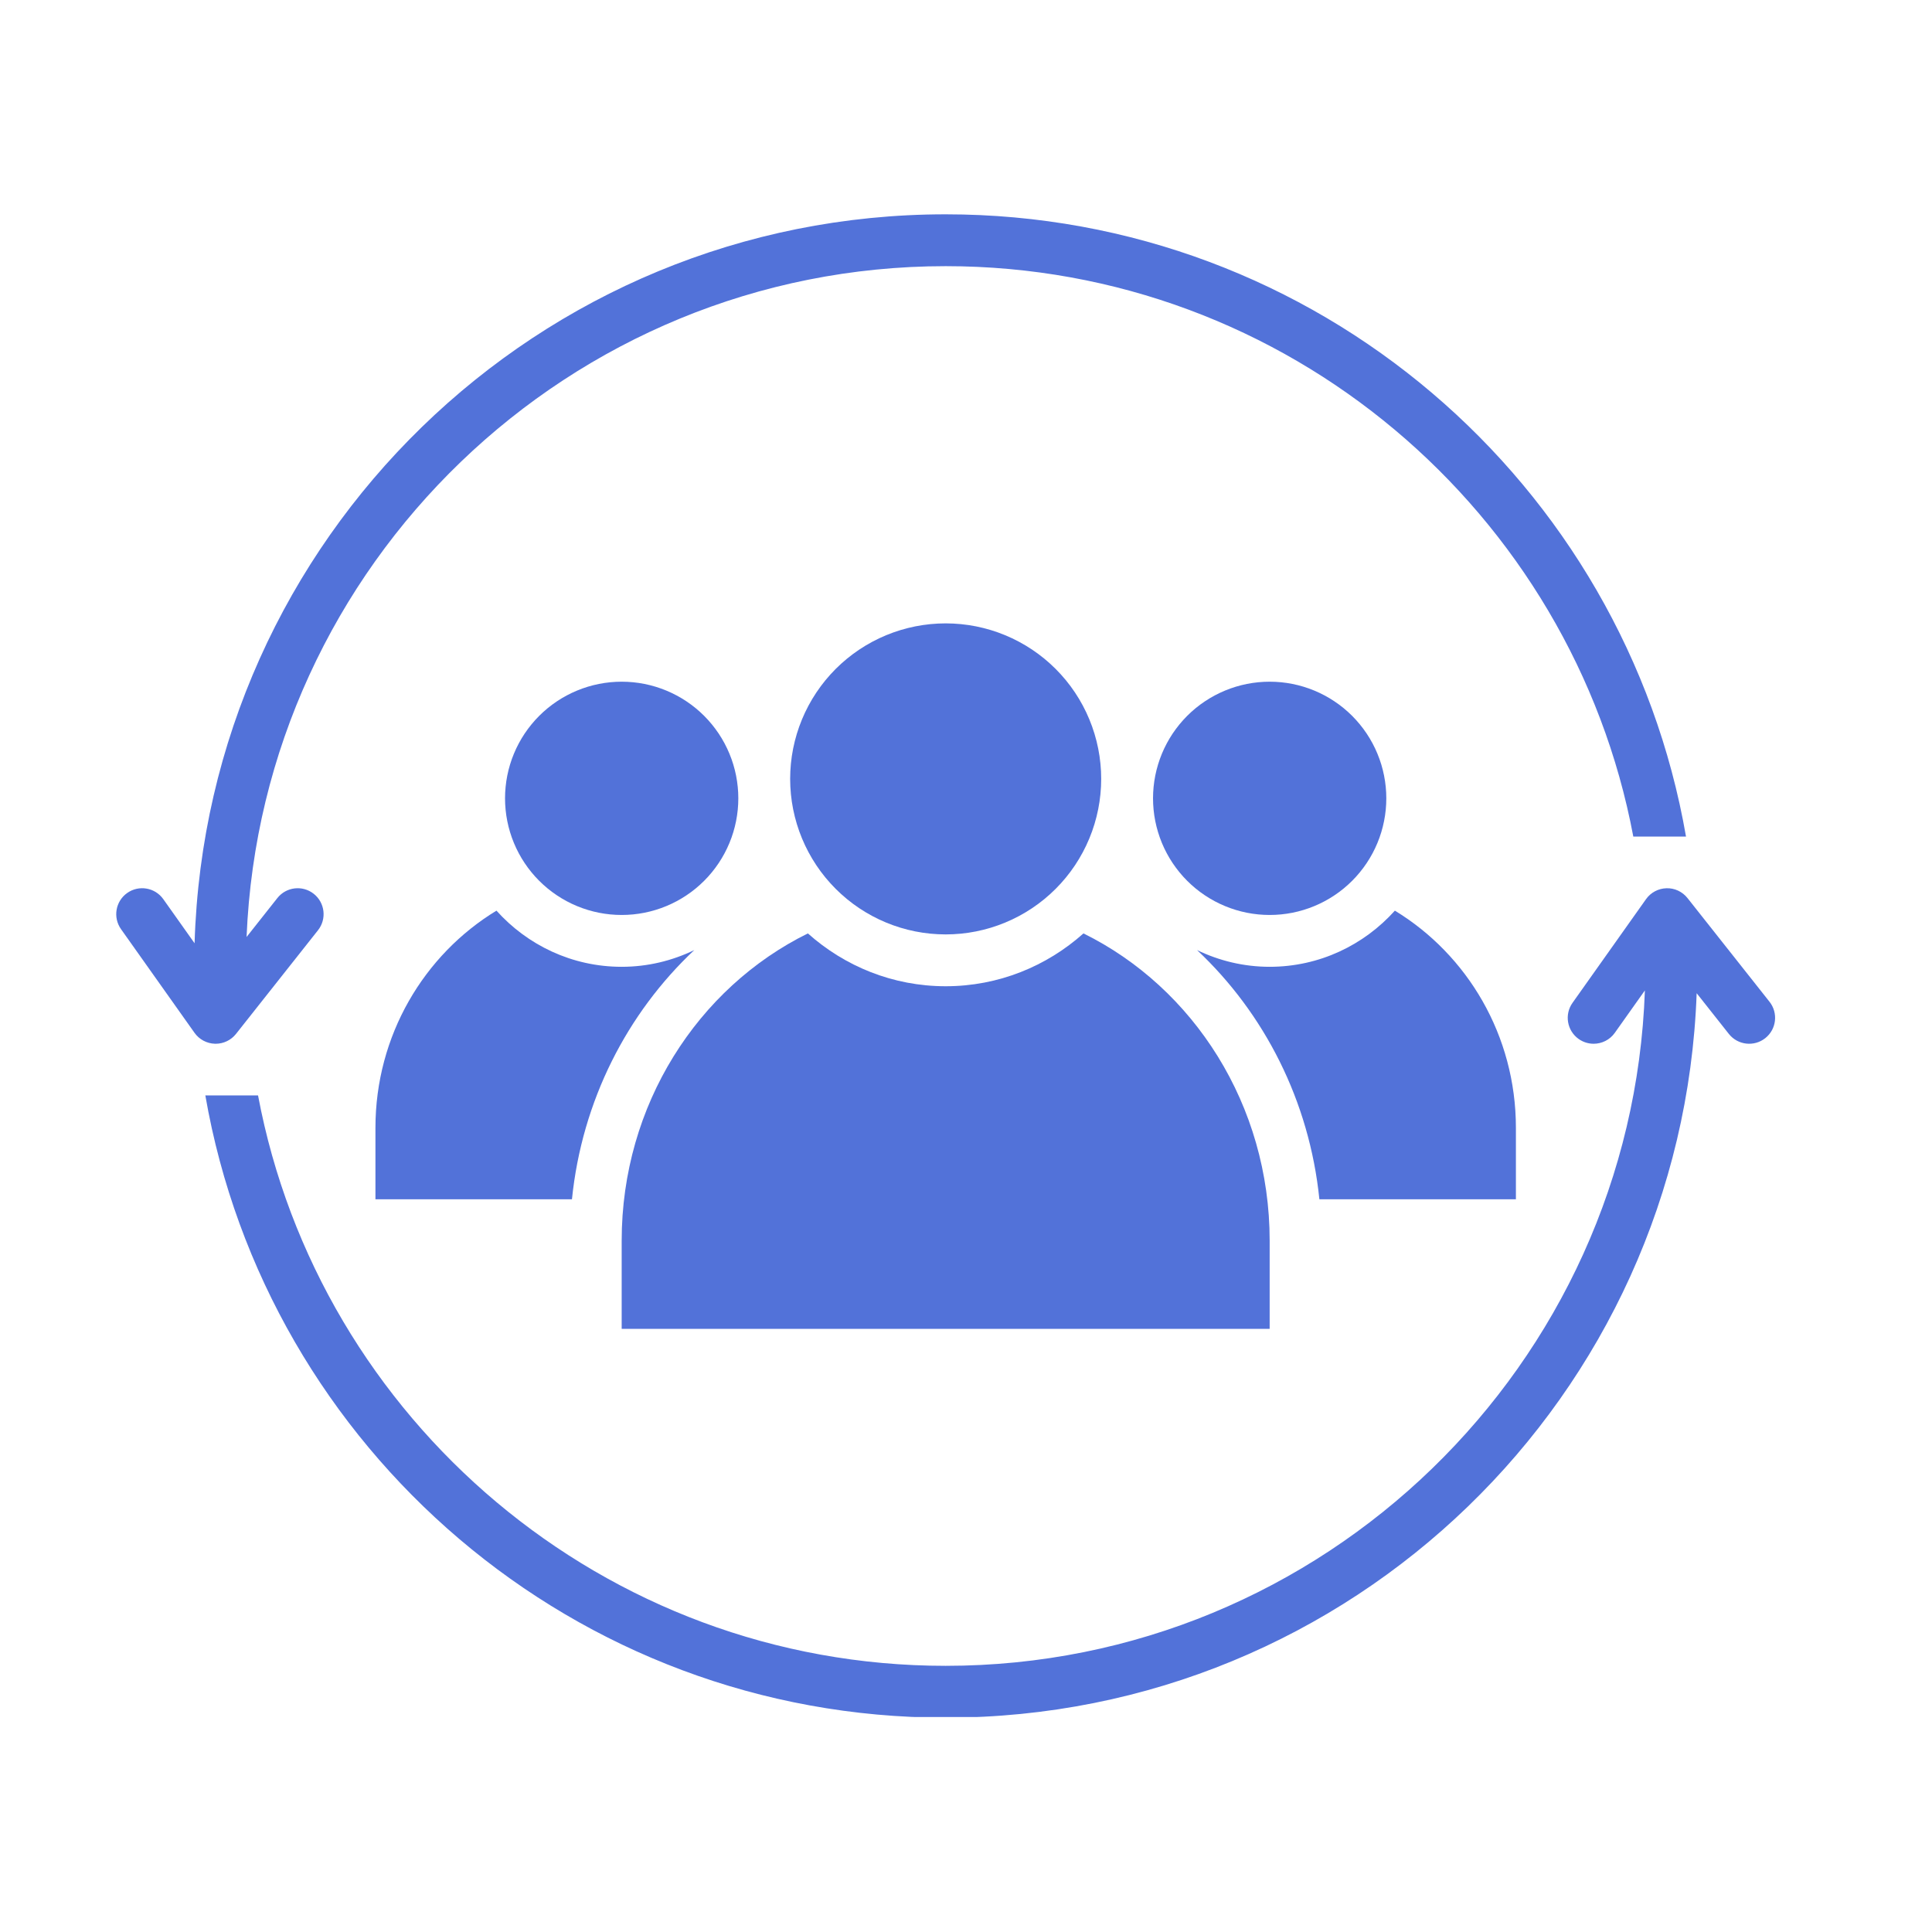
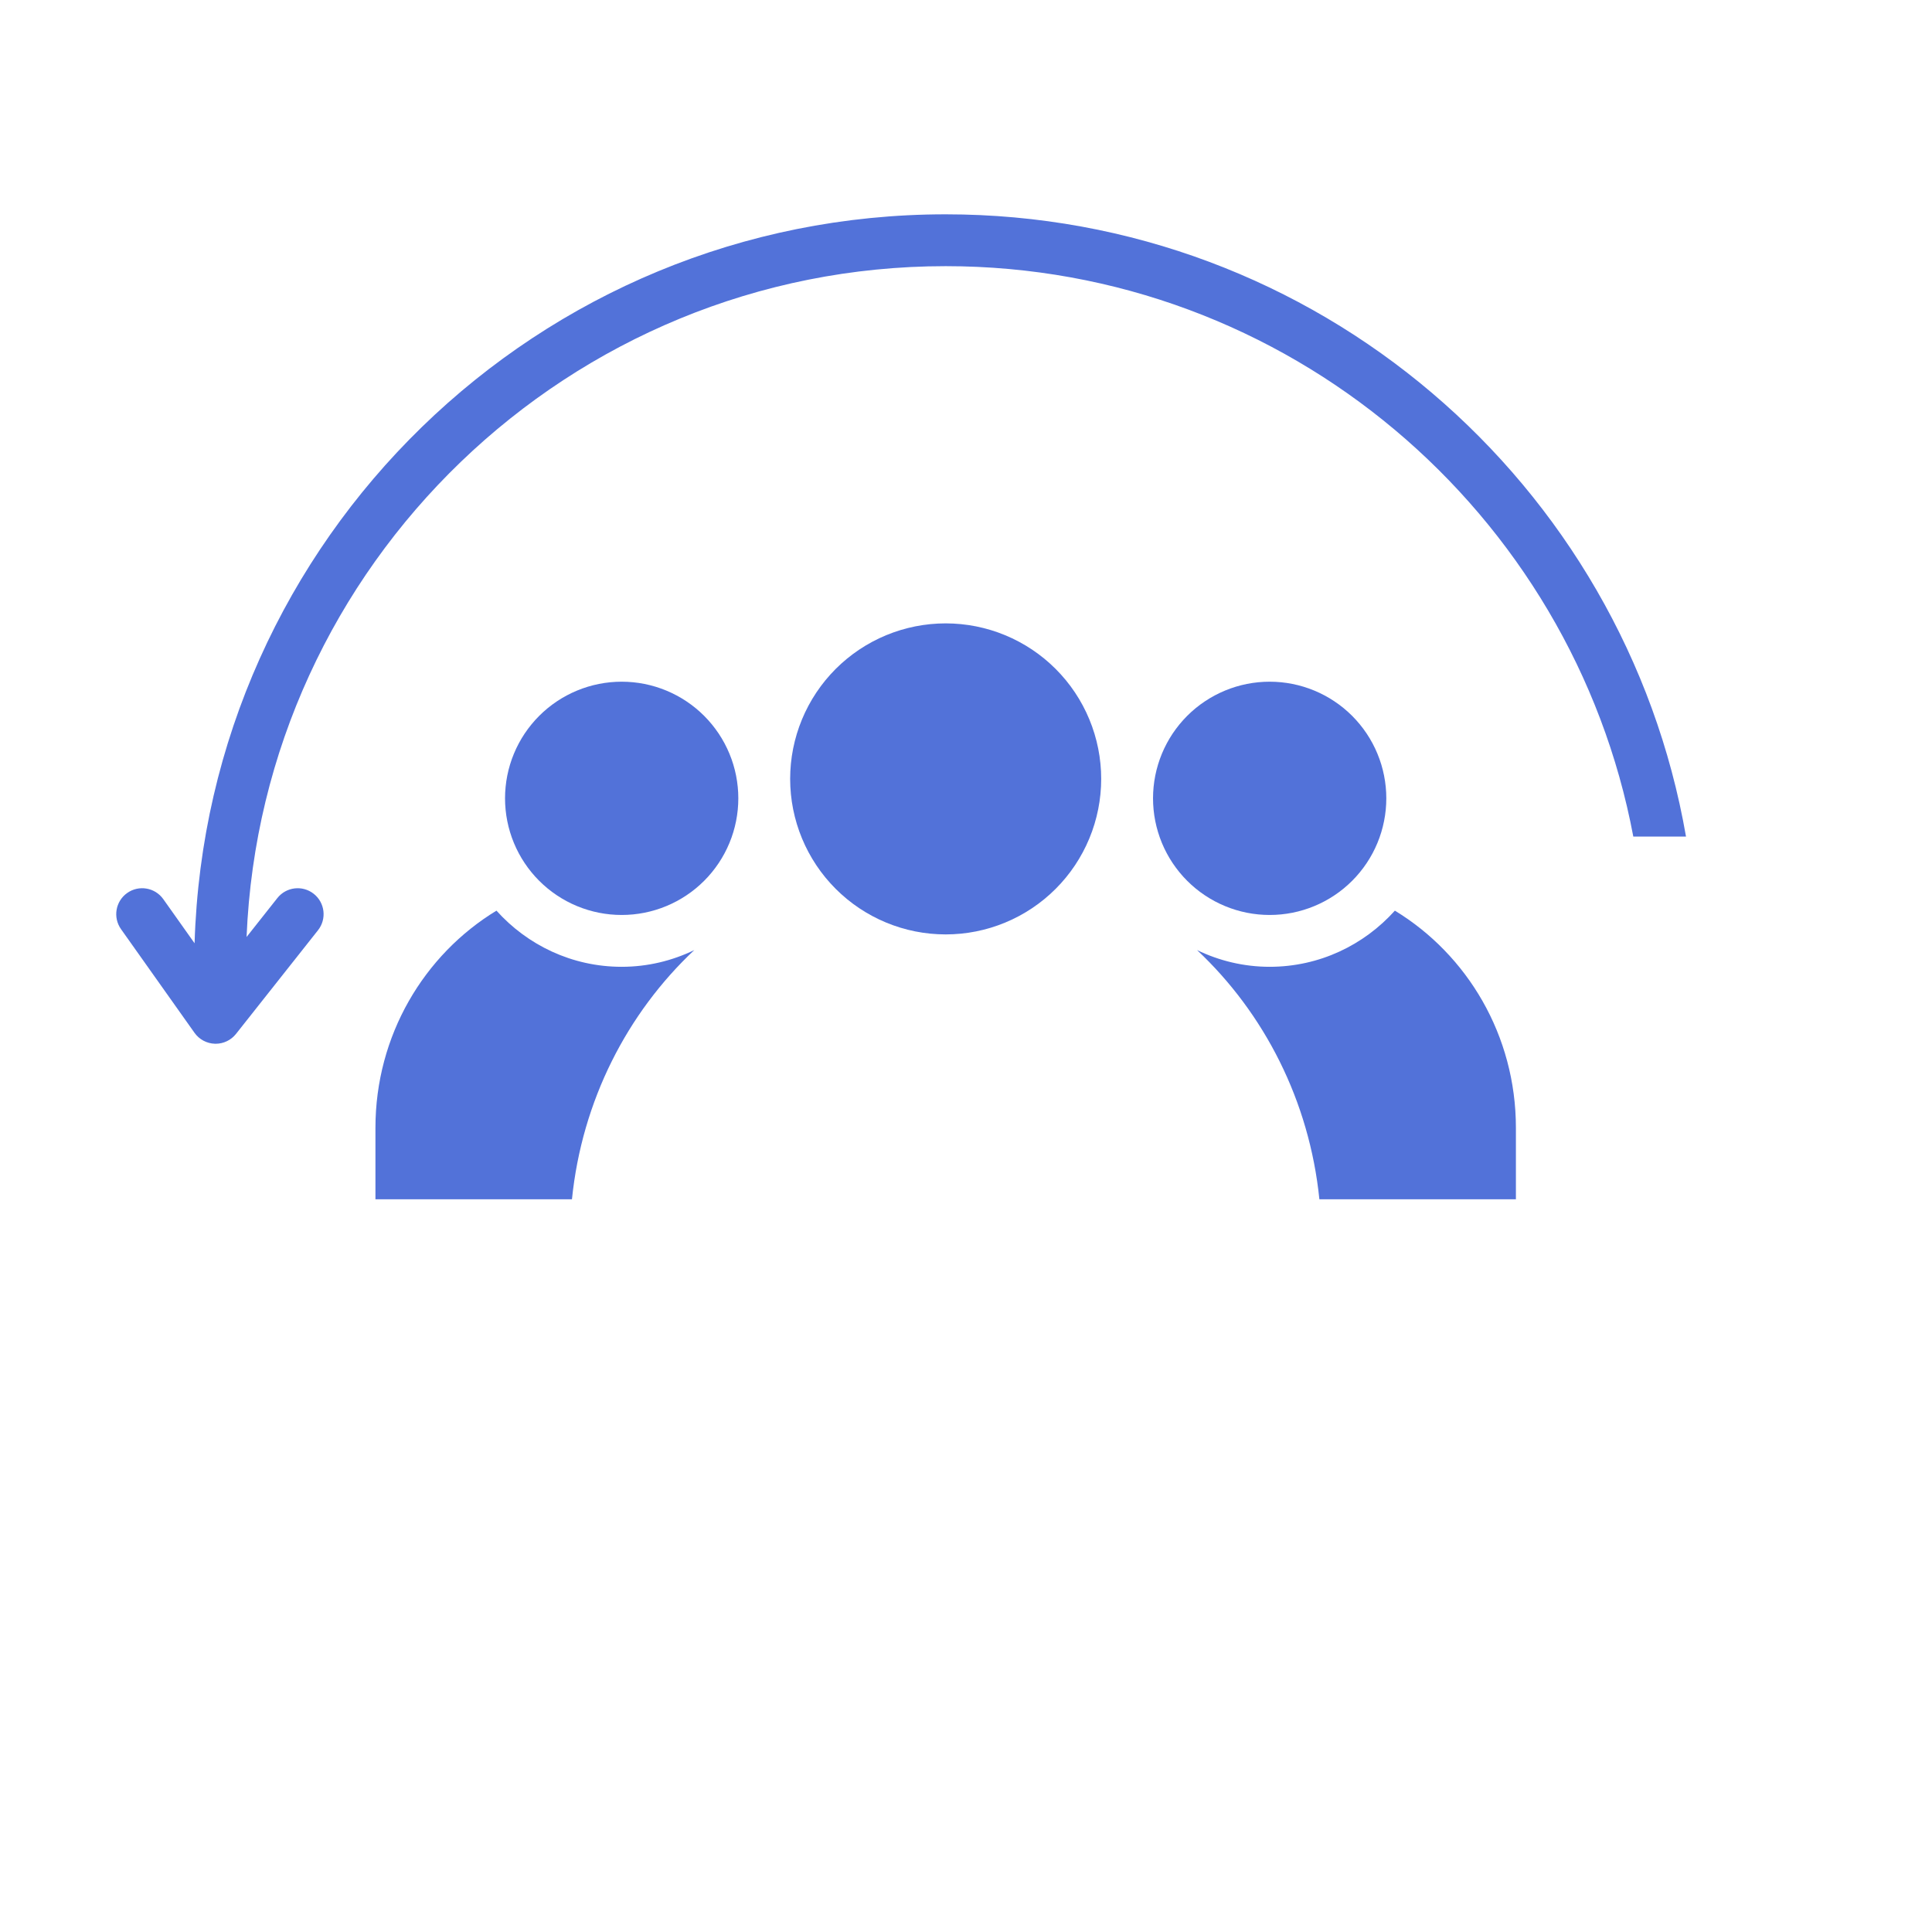
<svg xmlns="http://www.w3.org/2000/svg" width="1080" zoomAndPan="magnify" viewBox="0 0 810 810" height="1080" preserveAspectRatio="xMidYMid meet" version="1.0">
  <defs>
    <clipPath id="51d45eecec">
-       <path d="M 86 372 L 745 372 L 745 719.855 L 86 719.855 Z M 86 372 " clip-rule="nonzero" />
-     </clipPath>
+       </clipPath>
    <clipPath id="ac6dac467b">
      <path d="M 48 89.855 L 707 89.855 L 707 438 L 48 438 Z M 48 89.855 " clip-rule="nonzero" />
    </clipPath>
  </defs>
-   <rect x="-81" width="972" fill="#ffffff" y="-81" height="972" fill-opacity="1" />
  <rect x="-81" width="972" fill="#ffffff" y="-81" height="972" fill-opacity="1" />
  <path fill="#5272d9" d="M 581.215 334.703 C 581.215 336.305 581.137 337.902 580.98 339.5 C 580.82 341.094 580.586 342.676 580.273 344.246 C 579.961 345.816 579.574 347.367 579.109 348.898 C 578.645 350.434 578.105 351.938 577.492 353.418 C 576.879 354.898 576.195 356.344 575.441 357.758 C 574.684 359.168 573.863 360.543 572.973 361.871 C 572.082 363.203 571.129 364.488 570.113 365.727 C 569.098 366.965 568.023 368.152 566.891 369.285 C 565.758 370.414 564.574 371.488 563.336 372.508 C 562.098 373.523 560.812 374.477 559.48 375.363 C 558.148 376.254 556.777 377.078 555.363 377.832 C 553.953 378.586 552.508 379.27 551.027 379.883 C 549.547 380.496 548.043 381.035 546.508 381.5 C 544.977 381.965 543.426 382.355 541.852 382.668 C 540.281 382.98 538.699 383.215 537.105 383.371 C 535.512 383.527 533.914 383.605 532.312 383.605 C 530.711 383.605 529.113 383.527 527.52 383.371 C 525.926 383.215 524.344 382.98 522.773 382.668 C 521.203 382.355 519.652 381.965 518.117 381.5 C 516.586 381.035 515.078 380.496 513.598 379.883 C 512.121 379.27 510.676 378.586 509.262 377.832 C 507.848 377.078 506.477 376.254 505.145 375.363 C 503.812 374.477 502.527 373.523 501.289 372.508 C 500.051 371.488 498.867 370.414 497.734 369.285 C 496.602 368.152 495.527 366.965 494.512 365.727 C 493.496 364.488 492.543 363.203 491.652 361.871 C 490.762 360.543 489.941 359.168 489.188 357.758 C 488.43 356.344 487.746 354.898 487.133 353.418 C 486.523 351.938 485.984 350.434 485.52 348.898 C 485.055 347.367 484.664 345.816 484.352 344.246 C 484.039 342.676 483.805 341.094 483.648 339.5 C 483.492 337.902 483.414 336.305 483.41 334.703 C 483.414 333.102 483.492 331.504 483.648 329.91 C 483.805 328.316 484.039 326.734 484.352 325.164 C 484.664 323.594 485.055 322.043 485.52 320.508 C 485.984 318.977 486.523 317.473 487.133 315.992 C 487.746 314.512 488.43 313.066 489.188 311.652 C 489.941 310.242 490.762 308.867 491.652 307.535 C 492.543 306.207 493.496 304.922 494.512 303.684 C 495.527 302.445 496.602 301.258 497.734 300.125 C 498.867 298.992 500.051 297.918 501.289 296.902 C 502.527 295.887 503.812 294.934 505.145 294.047 C 506.477 293.156 507.848 292.332 509.262 291.578 C 510.676 290.824 512.121 290.141 513.598 289.527 C 515.078 288.914 516.586 288.375 518.117 287.91 C 519.652 287.445 521.203 287.055 522.773 286.742 C 524.344 286.43 525.926 286.195 527.52 286.039 C 529.113 285.883 530.711 285.805 532.312 285.805 C 533.914 285.805 535.512 285.883 537.105 286.039 C 538.699 286.195 540.281 286.43 541.852 286.742 C 543.426 287.055 544.977 287.445 546.508 287.91 C 548.043 288.375 549.547 288.914 551.027 289.527 C 552.508 290.141 553.953 290.824 555.363 291.578 C 556.777 292.332 558.148 293.156 559.48 294.047 C 560.812 294.934 562.098 295.887 563.336 296.902 C 564.574 297.918 565.758 298.992 566.891 300.125 C 568.023 301.258 569.098 302.445 570.113 303.684 C 571.129 304.922 572.082 306.207 572.973 307.535 C 573.863 308.867 574.684 310.242 575.441 311.652 C 576.195 313.066 576.879 314.512 577.492 315.992 C 578.105 317.473 578.645 318.977 579.109 320.508 C 579.574 322.043 579.961 323.594 580.273 325.164 C 580.586 326.734 580.82 328.316 580.98 329.91 C 581.137 331.504 581.215 333.102 581.215 334.703 Z M 581.215 334.703 " fill-opacity="1" fill-rule="nonzero" />
  <path fill="#5272d9" d="M 635.551 502.801 L 635.551 472.875 C 635.551 434.074 615.148 400.242 584.805 381.793 C 571.863 396.207 553.16 405.336 532.312 405.336 C 521.395 405.336 511.094 402.781 501.871 398.328 C 529.996 424.727 548.957 461.496 553.156 502.801 Z M 635.551 502.801 " fill-opacity="1" fill-rule="nonzero" />
  <path fill="#5272d9" d="M 309.543 334.703 C 309.543 336.305 309.465 337.902 309.305 339.5 C 309.148 341.094 308.914 342.676 308.602 344.246 C 308.289 345.816 307.902 347.367 307.438 348.898 C 306.973 350.434 306.434 351.938 305.82 353.418 C 305.207 354.898 304.523 356.344 303.766 357.758 C 303.012 359.168 302.191 360.543 301.301 361.871 C 300.41 363.203 299.457 364.488 298.441 365.727 C 297.426 366.965 296.352 368.152 295.219 369.285 C 294.086 370.414 292.902 371.488 291.664 372.508 C 290.426 373.523 289.141 374.477 287.809 375.363 C 286.477 376.254 285.105 377.078 283.691 377.832 C 282.281 378.586 280.832 379.27 279.355 379.883 C 277.875 380.496 276.367 381.035 274.836 381.5 C 273.305 381.965 271.75 382.355 270.18 382.668 C 268.609 382.98 267.027 383.215 265.434 383.371 C 263.84 383.527 262.242 383.605 260.641 383.605 C 259.039 383.605 257.441 383.527 255.848 383.371 C 254.254 383.215 252.672 382.98 251.102 382.668 C 249.531 382.355 247.977 381.965 246.445 381.5 C 244.914 381.035 243.406 380.496 241.926 379.883 C 240.445 379.27 239 378.586 237.59 377.832 C 236.176 377.078 234.805 376.254 233.473 375.363 C 232.141 374.477 230.855 373.523 229.617 372.508 C 228.379 371.488 227.195 370.414 226.062 369.285 C 224.93 368.152 223.855 366.965 222.84 365.727 C 221.824 364.488 220.871 363.203 219.98 361.871 C 219.09 360.543 218.27 359.168 217.512 357.758 C 216.758 356.344 216.074 354.898 215.461 353.418 C 214.848 351.938 214.309 350.434 213.844 348.898 C 213.379 347.367 212.992 345.816 212.68 344.246 C 212.367 342.676 212.133 341.094 211.977 339.5 C 211.816 337.902 211.738 336.305 211.738 334.703 C 211.738 333.102 211.816 331.504 211.977 329.91 C 212.133 328.316 212.367 326.734 212.68 325.164 C 212.992 323.594 213.379 322.043 213.844 320.508 C 214.309 318.977 214.848 317.473 215.461 315.992 C 216.074 314.512 216.758 313.066 217.512 311.652 C 218.27 310.242 219.09 308.867 219.98 307.535 C 220.871 306.207 221.824 304.922 222.84 303.684 C 223.855 302.445 224.93 301.258 226.062 300.125 C 227.195 298.992 228.379 297.918 229.617 296.902 C 230.855 295.887 232.141 294.934 233.473 294.047 C 234.805 293.156 236.176 292.332 237.59 291.578 C 239 290.824 240.445 290.141 241.926 289.527 C 243.406 288.914 244.914 288.375 246.445 287.91 C 247.977 287.445 249.531 287.055 251.102 286.742 C 252.672 286.43 254.254 286.195 255.848 286.039 C 257.441 285.883 259.039 285.805 260.641 285.805 C 262.242 285.805 263.84 285.883 265.434 286.039 C 267.027 286.195 268.609 286.43 270.18 286.742 C 271.75 287.055 273.305 287.445 274.836 287.91 C 276.367 288.375 277.875 288.914 279.355 289.527 C 280.832 290.141 282.281 290.824 283.691 291.578 C 285.105 292.332 286.477 293.156 287.809 294.047 C 289.141 294.934 290.426 295.887 291.664 296.902 C 292.902 297.918 294.086 298.992 295.219 300.125 C 296.352 301.258 297.426 302.445 298.441 303.684 C 299.457 304.922 300.41 306.207 301.301 307.535 C 302.191 308.867 303.012 310.242 303.766 311.652 C 304.523 313.066 305.207 314.512 305.82 315.992 C 306.434 317.473 306.973 318.977 307.438 320.508 C 307.902 322.043 308.289 323.594 308.602 325.164 C 308.914 326.734 309.148 328.316 309.305 329.91 C 309.465 331.504 309.543 333.102 309.543 334.703 Z M 309.543 334.703 " fill-opacity="1" fill-rule="nonzero" />
  <path fill="#5272d9" d="M 157.406 472.875 L 157.406 502.801 L 239.797 502.801 C 243.992 461.504 262.957 424.73 291.078 398.328 C 281.855 402.785 271.555 405.336 260.641 405.336 C 239.793 405.336 221.086 396.207 208.145 381.793 C 177.805 400.242 157.406 434.074 157.406 472.875 Z M 157.406 472.875 " fill-opacity="1" fill-rule="nonzero" />
  <path fill="#5272d9" d="M 461.68 326.555 C 461.68 327.621 461.652 328.688 461.602 329.754 C 461.547 330.82 461.469 331.883 461.363 332.945 C 461.258 334.008 461.129 335.066 460.973 336.121 C 460.816 337.176 460.633 338.227 460.426 339.273 C 460.219 340.32 459.984 341.363 459.723 342.398 C 459.465 343.434 459.18 344.461 458.871 345.48 C 458.562 346.504 458.227 347.516 457.867 348.52 C 457.508 349.523 457.125 350.52 456.715 351.508 C 456.309 352.492 455.875 353.469 455.418 354.434 C 454.961 355.398 454.48 356.348 453.98 357.289 C 453.477 358.23 452.949 359.16 452.402 360.074 C 451.852 360.988 451.281 361.891 450.691 362.777 C 450.098 363.664 449.484 364.539 448.848 365.395 C 448.211 366.254 447.555 367.094 446.879 367.918 C 446.203 368.742 445.504 369.551 444.789 370.34 C 444.07 371.133 443.336 371.906 442.582 372.66 C 441.828 373.414 441.055 374.148 440.262 374.867 C 439.473 375.582 438.664 376.277 437.84 376.957 C 437.016 377.633 436.176 378.289 435.316 378.926 C 434.461 379.562 433.59 380.176 432.699 380.77 C 431.812 381.359 430.914 381.93 429.996 382.48 C 429.082 383.027 428.152 383.555 427.211 384.059 C 426.27 384.559 425.32 385.039 424.355 385.496 C 423.391 385.953 422.414 386.383 421.43 386.793 C 420.441 387.203 419.445 387.586 418.441 387.945 C 417.438 388.305 416.426 388.641 415.402 388.949 C 414.383 389.258 413.355 389.543 412.32 389.801 C 411.285 390.062 410.242 390.297 409.195 390.504 C 408.148 390.711 407.098 390.895 406.043 391.051 C 404.988 391.207 403.93 391.336 402.867 391.441 C 401.805 391.547 400.742 391.625 399.676 391.676 C 398.609 391.73 397.543 391.758 396.477 391.758 C 395.41 391.758 394.344 391.73 393.277 391.676 C 392.211 391.625 391.148 391.547 390.086 391.441 C 389.023 391.336 387.965 391.207 386.91 391.051 C 385.855 390.895 384.805 390.711 383.758 390.504 C 382.711 390.297 381.668 390.062 380.633 389.801 C 379.598 389.543 378.57 389.258 377.551 388.949 C 376.527 388.641 375.516 388.305 374.512 387.945 C 373.508 387.586 372.512 387.203 371.523 386.793 C 370.539 386.383 369.562 385.953 368.598 385.496 C 367.637 385.039 366.684 384.559 365.742 384.059 C 364.801 383.555 363.871 383.027 362.957 382.48 C 362.043 381.93 361.141 381.359 360.254 380.77 C 359.367 380.176 358.492 379.562 357.637 378.926 C 356.777 378.289 355.938 377.633 355.113 376.957 C 354.289 376.277 353.48 375.582 352.691 374.867 C 351.898 374.148 351.125 373.414 350.371 372.66 C 349.617 371.906 348.883 371.133 348.164 370.34 C 347.449 369.551 346.754 368.742 346.074 367.918 C 345.398 367.094 344.742 366.254 344.105 365.395 C 343.473 364.539 342.855 363.664 342.262 362.777 C 341.672 361.891 341.102 360.988 340.551 360.074 C 340.004 359.16 339.477 358.23 338.973 357.289 C 338.473 356.348 337.992 355.398 337.535 354.434 C 337.078 353.469 336.648 352.492 336.238 351.508 C 335.828 350.52 335.445 349.523 335.086 348.52 C 334.727 347.516 334.391 346.504 334.082 345.48 C 333.773 344.461 333.488 343.434 333.23 342.398 C 332.969 341.363 332.734 340.32 332.527 339.273 C 332.32 338.227 332.137 337.176 331.98 336.121 C 331.824 335.066 331.695 334.008 331.59 332.945 C 331.484 331.883 331.406 330.82 331.355 329.754 C 331.301 328.688 331.273 327.621 331.273 326.555 C 331.273 325.488 331.301 324.422 331.355 323.355 C 331.406 322.289 331.484 321.227 331.59 320.164 C 331.695 319.102 331.824 318.043 331.98 316.988 C 332.137 315.934 332.32 314.883 332.527 313.836 C 332.734 312.789 332.969 311.746 333.23 310.711 C 333.488 309.676 333.773 308.648 334.082 307.629 C 334.391 306.605 334.727 305.594 335.086 304.59 C 335.445 303.586 335.828 302.59 336.238 301.602 C 336.648 300.617 337.078 299.641 337.535 298.676 C 337.992 297.711 338.473 296.762 338.973 295.82 C 339.477 294.879 340.004 293.949 340.551 293.035 C 341.102 292.121 341.672 291.219 342.262 290.332 C 342.855 289.445 343.473 288.57 344.105 287.715 C 344.742 286.855 345.398 286.016 346.074 285.191 C 346.754 284.367 347.449 283.559 348.164 282.77 C 348.883 281.977 349.617 281.203 350.371 280.449 C 351.125 279.695 351.898 278.961 352.691 278.242 C 353.48 277.527 354.289 276.832 355.113 276.152 C 355.938 275.477 356.777 274.82 357.637 274.184 C 358.492 273.547 359.367 272.934 360.254 272.34 C 361.141 271.75 362.043 271.18 362.957 270.629 C 363.871 270.082 364.801 269.555 365.742 269.051 C 366.684 268.551 367.637 268.07 368.598 267.613 C 369.562 267.156 370.539 266.727 371.523 266.316 C 372.512 265.906 373.508 265.523 374.512 265.164 C 375.516 264.805 376.527 264.469 377.551 264.16 C 378.57 263.852 379.598 263.566 380.633 263.309 C 381.668 263.047 382.711 262.812 383.758 262.605 C 384.805 262.398 385.855 262.215 386.91 262.059 C 387.965 261.902 389.023 261.773 390.086 261.668 C 391.148 261.562 392.211 261.484 393.277 261.434 C 394.344 261.379 395.41 261.352 396.477 261.352 C 397.543 261.352 398.609 261.379 399.676 261.434 C 400.742 261.484 401.805 261.562 402.867 261.668 C 403.93 261.773 404.988 261.902 406.043 262.059 C 407.098 262.215 408.148 262.398 409.195 262.605 C 410.242 262.812 411.285 263.047 412.32 263.309 C 413.355 263.566 414.383 263.852 415.402 264.16 C 416.426 264.469 417.438 264.805 418.441 265.164 C 419.445 265.523 420.441 265.906 421.43 266.316 C 422.414 266.727 423.391 267.156 424.355 267.613 C 425.32 268.07 426.27 268.551 427.211 269.051 C 428.152 269.555 429.082 270.082 429.996 270.629 C 430.914 271.18 431.812 271.75 432.699 272.34 C 433.59 272.934 434.461 273.547 435.316 274.184 C 436.176 274.82 437.016 275.477 437.84 276.152 C 438.664 276.832 439.473 277.527 440.262 278.242 C 441.055 278.961 441.828 279.695 442.582 280.449 C 443.336 281.203 444.07 281.977 444.789 282.77 C 445.504 283.559 446.203 284.367 446.879 285.191 C 447.555 286.016 448.211 286.855 448.848 287.715 C 449.484 288.57 450.098 289.445 450.691 290.332 C 451.281 291.219 451.852 292.121 452.402 293.035 C 452.949 293.949 453.477 294.879 453.98 295.82 C 454.48 296.762 454.961 297.711 455.418 298.676 C 455.875 299.641 456.309 300.617 456.715 301.602 C 457.125 302.59 457.508 303.586 457.867 304.59 C 458.227 305.594 458.562 306.605 458.871 307.629 C 459.18 308.648 459.465 309.676 459.723 310.711 C 459.984 311.746 460.219 312.789 460.426 313.836 C 460.633 314.883 460.816 315.934 460.973 316.988 C 461.129 318.043 461.258 319.102 461.363 320.164 C 461.469 321.227 461.547 322.289 461.602 323.355 C 461.652 324.422 461.68 325.488 461.68 326.555 Z M 461.68 326.555 " fill-opacity="1" fill-rule="nonzero" />
-   <path fill="#5272d9" d="M 532.312 520.176 C 532.312 463.211 500.371 414.086 454.246 391.336 C 438.867 405.062 418.66 413.488 396.477 413.488 C 374.293 413.488 354.082 405.062 338.707 391.336 C 292.582 414.086 260.641 463.211 260.641 520.176 L 260.641 557.133 L 532.312 557.133 Z M 532.312 520.176 " fill-opacity="1" fill-rule="nonzero" />
  <g clip-path="url(#51d45eecec)">
    <path fill="#5272d9" d="M 741.871 419.988 L 707.488 376.52 C 705.367 373.84 702.086 372.289 698.68 372.402 C 695.258 372.492 692.082 374.184 690.102 376.977 L 659.285 420.445 C 655.812 425.34 656.969 432.129 661.863 435.598 C 663.773 436.953 665.969 437.598 668.141 437.598 C 671.547 437.598 674.895 436.008 677.016 433.02 L 689.625 415.238 C 684.199 572.289 554.828 698.406 396.477 698.406 C 253.234 698.406 133.711 595.195 108.184 459.254 L 86.086 459.254 C 111.812 607.438 240.941 720.137 396.477 720.137 C 566.715 720.137 705.312 585.168 711.332 416.406 L 724.828 433.477 C 728.555 438.184 735.379 438.977 740.094 435.254 C 744.801 431.535 745.598 424.699 741.871 419.988 Z M 741.871 419.988 " fill-opacity="1" fill-rule="nonzero" />
  </g>
  <g clip-path="url(#ac6dac467b)">
-     <path fill="#5272d9" d="M 90.422 437.598 C 93.738 437.598 96.879 436.082 98.941 433.477 L 133.324 390.008 C 137.051 385.297 136.25 378.461 131.547 374.742 C 126.832 371.012 120 371.812 116.281 376.52 L 103.379 392.832 C 109.789 236.672 238.77 111.59 396.477 111.59 C 539.715 111.59 659.234 214.801 684.77 350.738 L 706.867 350.738 C 681.141 202.555 552.023 89.855 396.477 89.855 C 225.625 89.855 86.629 225.832 81.578 395.469 L 68.465 376.977 C 64.996 372.078 58.215 370.922 53.316 374.398 C 48.422 377.867 47.266 384.652 50.738 389.551 L 81.555 433.02 C 83.535 435.809 86.715 437.504 90.133 437.594 C 90.23 437.598 90.324 437.598 90.422 437.598 Z M 90.422 437.598 " fill-opacity="1" fill-rule="nonzero" />
+     <path fill="#5272d9" d="M 90.422 437.598 C 93.738 437.598 96.879 436.082 98.941 433.477 L 133.324 390.008 C 137.051 385.297 136.25 378.461 131.547 374.742 C 126.832 371.012 120 371.812 116.281 376.52 L 103.379 392.832 C 109.789 236.672 238.77 111.59 396.477 111.59 C 539.715 111.59 659.234 214.801 684.77 350.738 L 706.867 350.738 C 681.141 202.555 552.023 89.855 396.477 89.855 C 225.625 89.855 86.629 225.832 81.578 395.469 L 68.465 376.977 C 64.996 372.078 58.215 370.922 53.316 374.398 C 48.422 377.867 47.266 384.652 50.738 389.551 L 81.555 433.02 C 83.535 435.809 86.715 437.504 90.133 437.594 C 90.23 437.598 90.324 437.598 90.422 437.598 Z " fill-opacity="1" fill-rule="nonzero" />
  </g>
</svg>